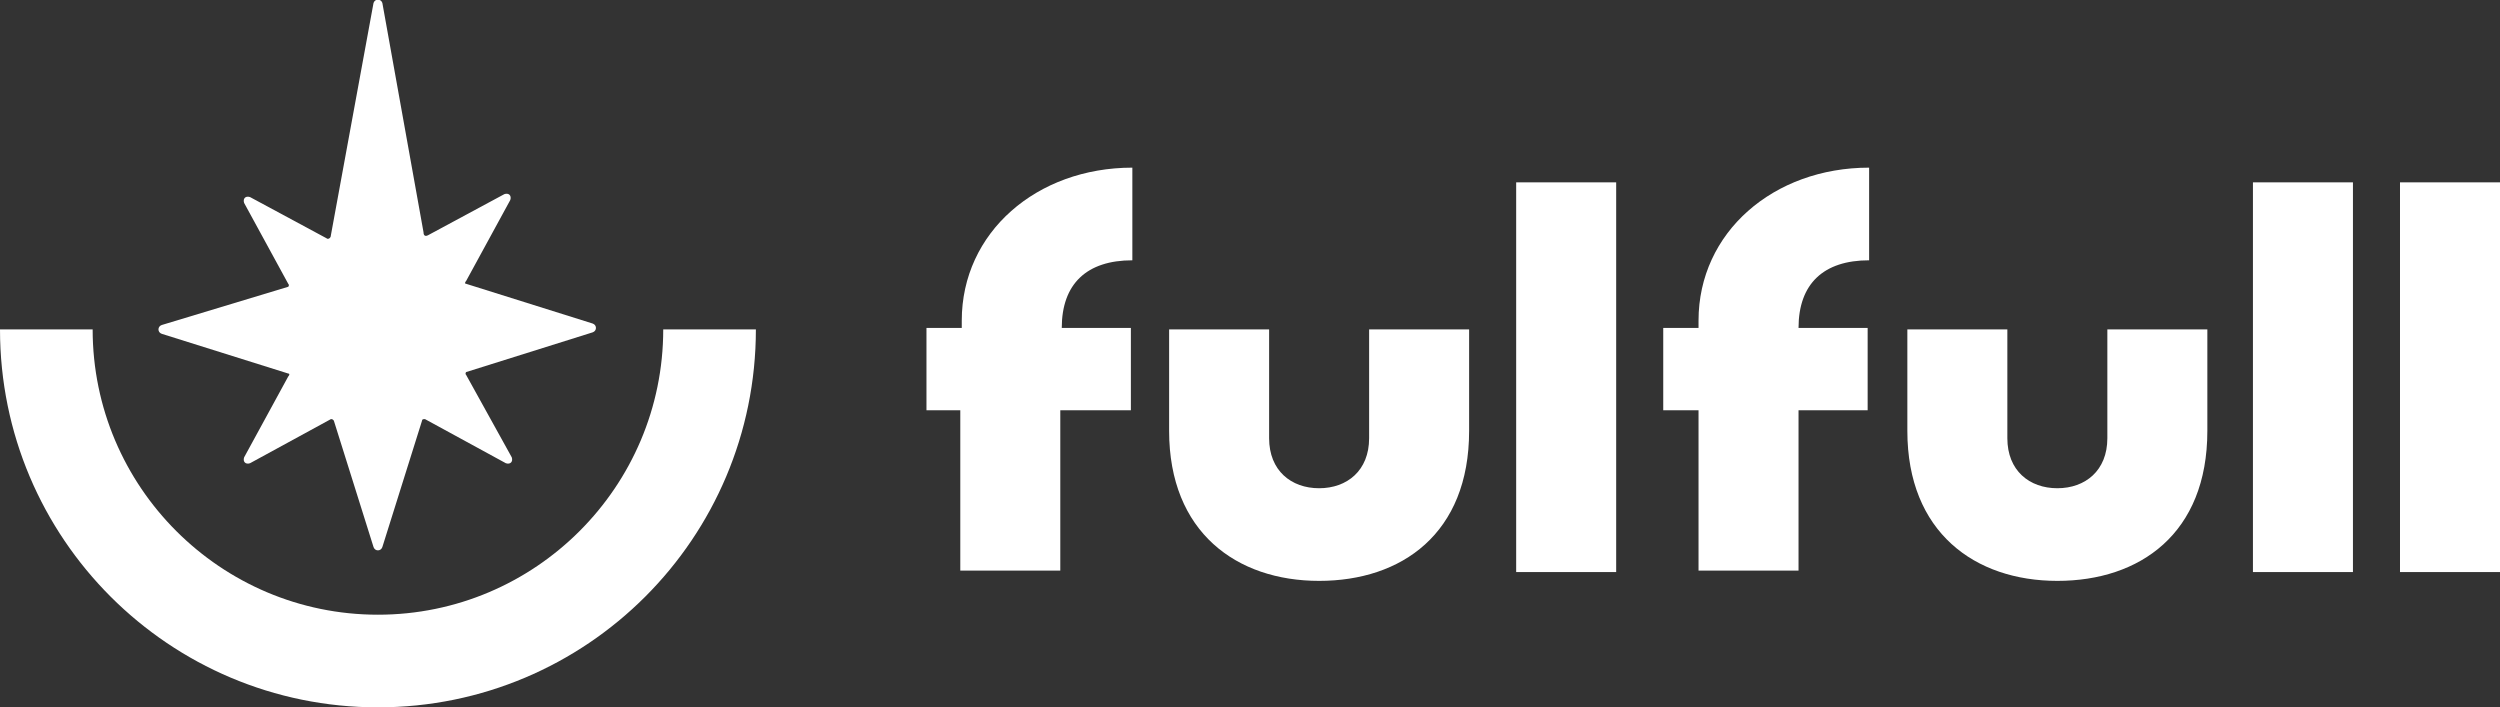
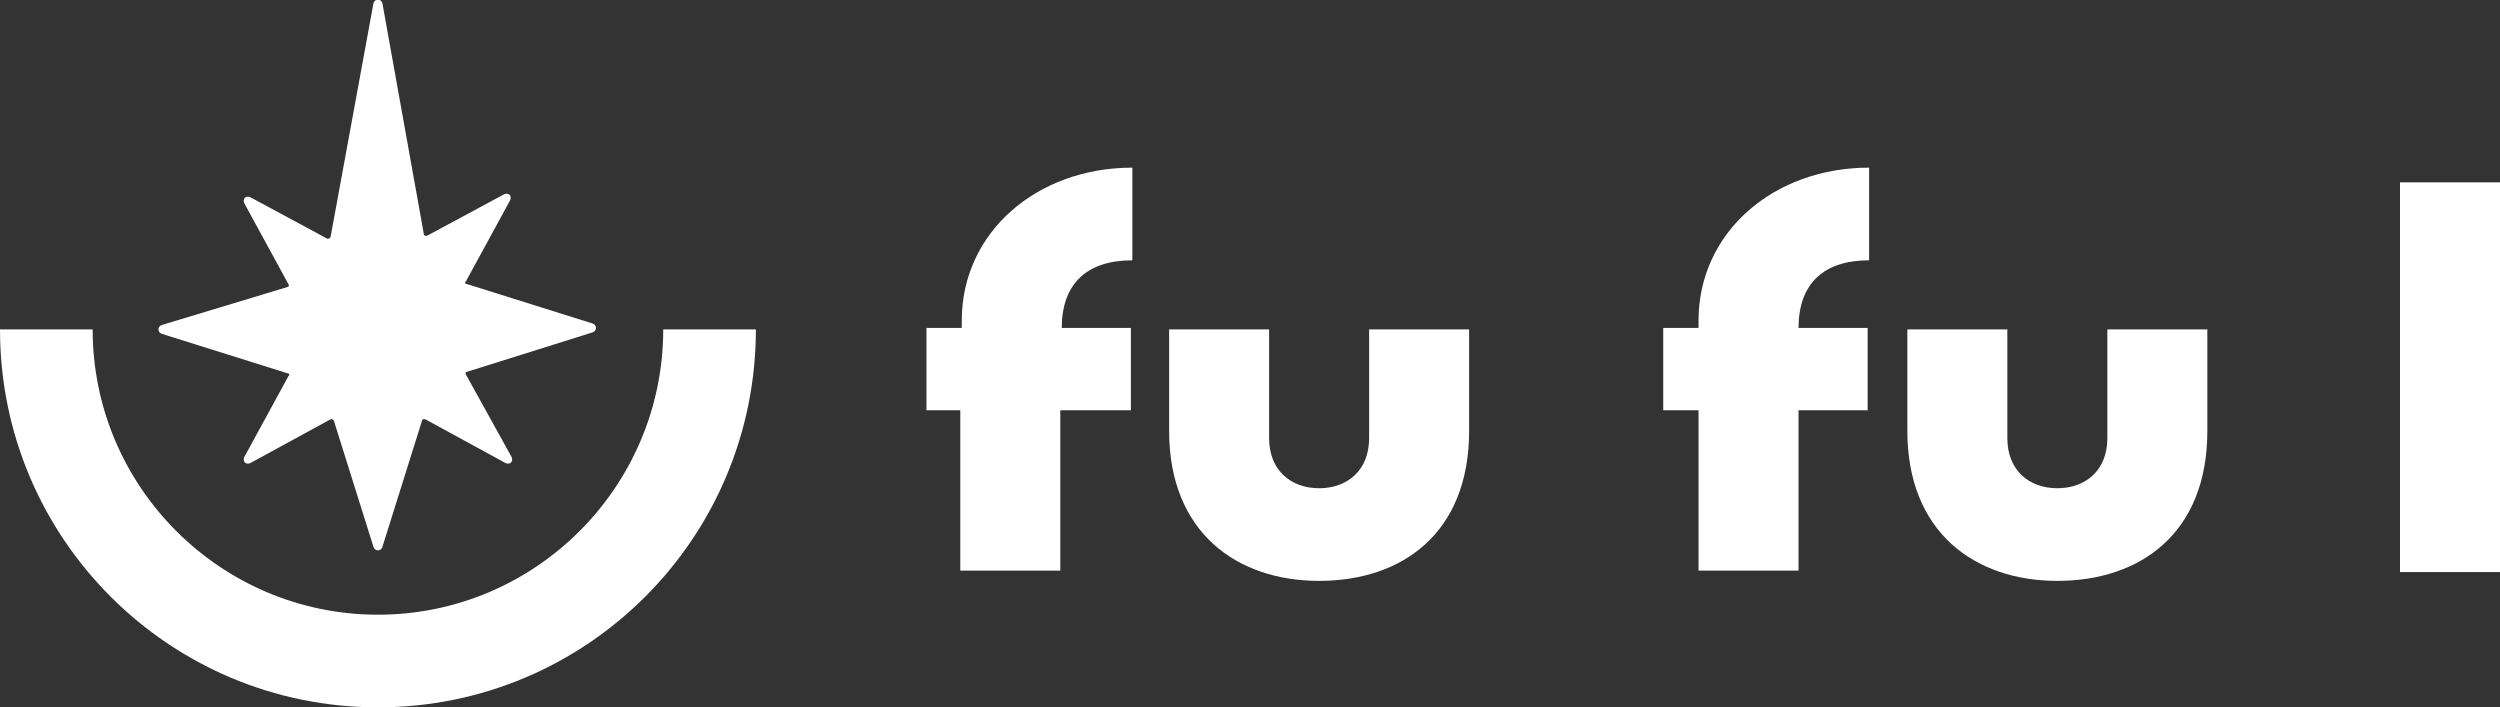
<svg xmlns="http://www.w3.org/2000/svg" version="1.1" id="レイヤー_1" x="0px" y="0px" viewBox="0 0 170 48.1" style="enable-background:new 0 0 170 48.1;" xml:space="preserve">
  <rect x="0" y="0" width="170" height="48.1" fill="#333333" stroke="none" />
  <style type="text/css">
	.st0{fill:#FFFFFF;}
</style>
  <g>
    <g>
      <g>
        <path class="st0" d="M25.7,48.1C11.5,48.1,0,36.6,0,22.4h6.3c0,10.7,8.7,19.4,19.4,19.4s19.4-8.7,19.4-19.4h6.3     C51.4,36.6,39.9,48.1,25.7,48.1z" />
        <path class="st0" d="M31.7,25.5c-0.1-0.1,0-0.2,0-0.2h0l8.6-2.7c0.3-0.1,0.3-0.5,0-0.6l-8.6-2.7h0c-0.1,0-0.1-0.1,0-0.2     c0,0,0,0,0,0l3-5.5c0.1-0.3-0.1-0.5-0.4-0.4l-5.2,2.8c-0.2,0.1-0.3,0-0.3-0.2l0,0L26,0.2c-0.1-0.3-0.5-0.3-0.6,0L22.5,16l0,0     c0,0.2-0.2,0.3-0.3,0.2l-5.2-2.8c-0.3-0.1-0.5,0.1-0.4,0.4l3,5.5l0,0c0.1,0.1,0,0.2,0,0.2h0L11,22.1c-0.3,0.1-0.3,0.5,0,0.6     l8.6,2.7h0c0.1,0,0.1,0.1,0,0.2l-3,5.5c-0.1,0.3,0.1,0.5,0.4,0.4l5.5-3l0,0c0.1,0,0.1,0,0.2,0.1c0,0,0,0,0,0l2.7,8.6     c0.1,0.3,0.5,0.3,0.6,0l2.7-8.6c0,0,0,0,0,0c0-0.1,0.1-0.1,0.2-0.1l5.5,3c0.3,0.1,0.5-0.1,0.4-0.4L31.7,25.5z" />
      </g>
    </g>
    <g>
-       <path class="st0" d="M160,12.4v26.5h-6.8V12.4H160z" />
      <path class="st0" d="M170,12.4v26.5h-6.8V12.4H170z" />
      <path class="st0" d="M122.3,27.9v10.9h-6.8V27.9h-2.4v-5.6h2.4v-0.5c0-6,5.1-10.4,11.6-10.4v6.3c-3.1,0-4.8,1.6-4.8,4.6l0,0h4.7    v5.6H122.3z" />
      <path class="st0" d="M143.3,29.8c0,2.2-1.5,3.4-3.4,3.4c-1.9,0-3.4-1.2-3.4-3.4l0-1.7v-5.7h-6.8v6.9c0,6.9,4.6,10.2,10.2,10.2    c5.6,0,10.2-3.2,10.2-10.2v-6.9h-6.8v5.7V29.8z" />
-       <path class="st0" d="M109.9,12.4v26.5h-6.8V12.4H109.9z" />
      <path class="st0" d="M72.1,27.9v10.9h-6.8V27.9H63v-5.6h2.4v-0.5c0-6,5.1-10.4,11.6-10.4v6.3c-3.1,0-4.8,1.6-4.8,4.6l0,0h4.7v5.6    H72.1z" />
      <path class="st0" d="M93.1,29.8c0,2.2-1.5,3.4-3.4,3.4s-3.4-1.2-3.4-3.4l0-1.7v-5.7h-6.8v6.9c0,6.9,4.6,10.2,10.2,10.2    c5.6,0,10.2-3.2,10.2-10.2v-6.9h-6.8v5.7V29.8z" />
    </g>
  </g>
</svg>